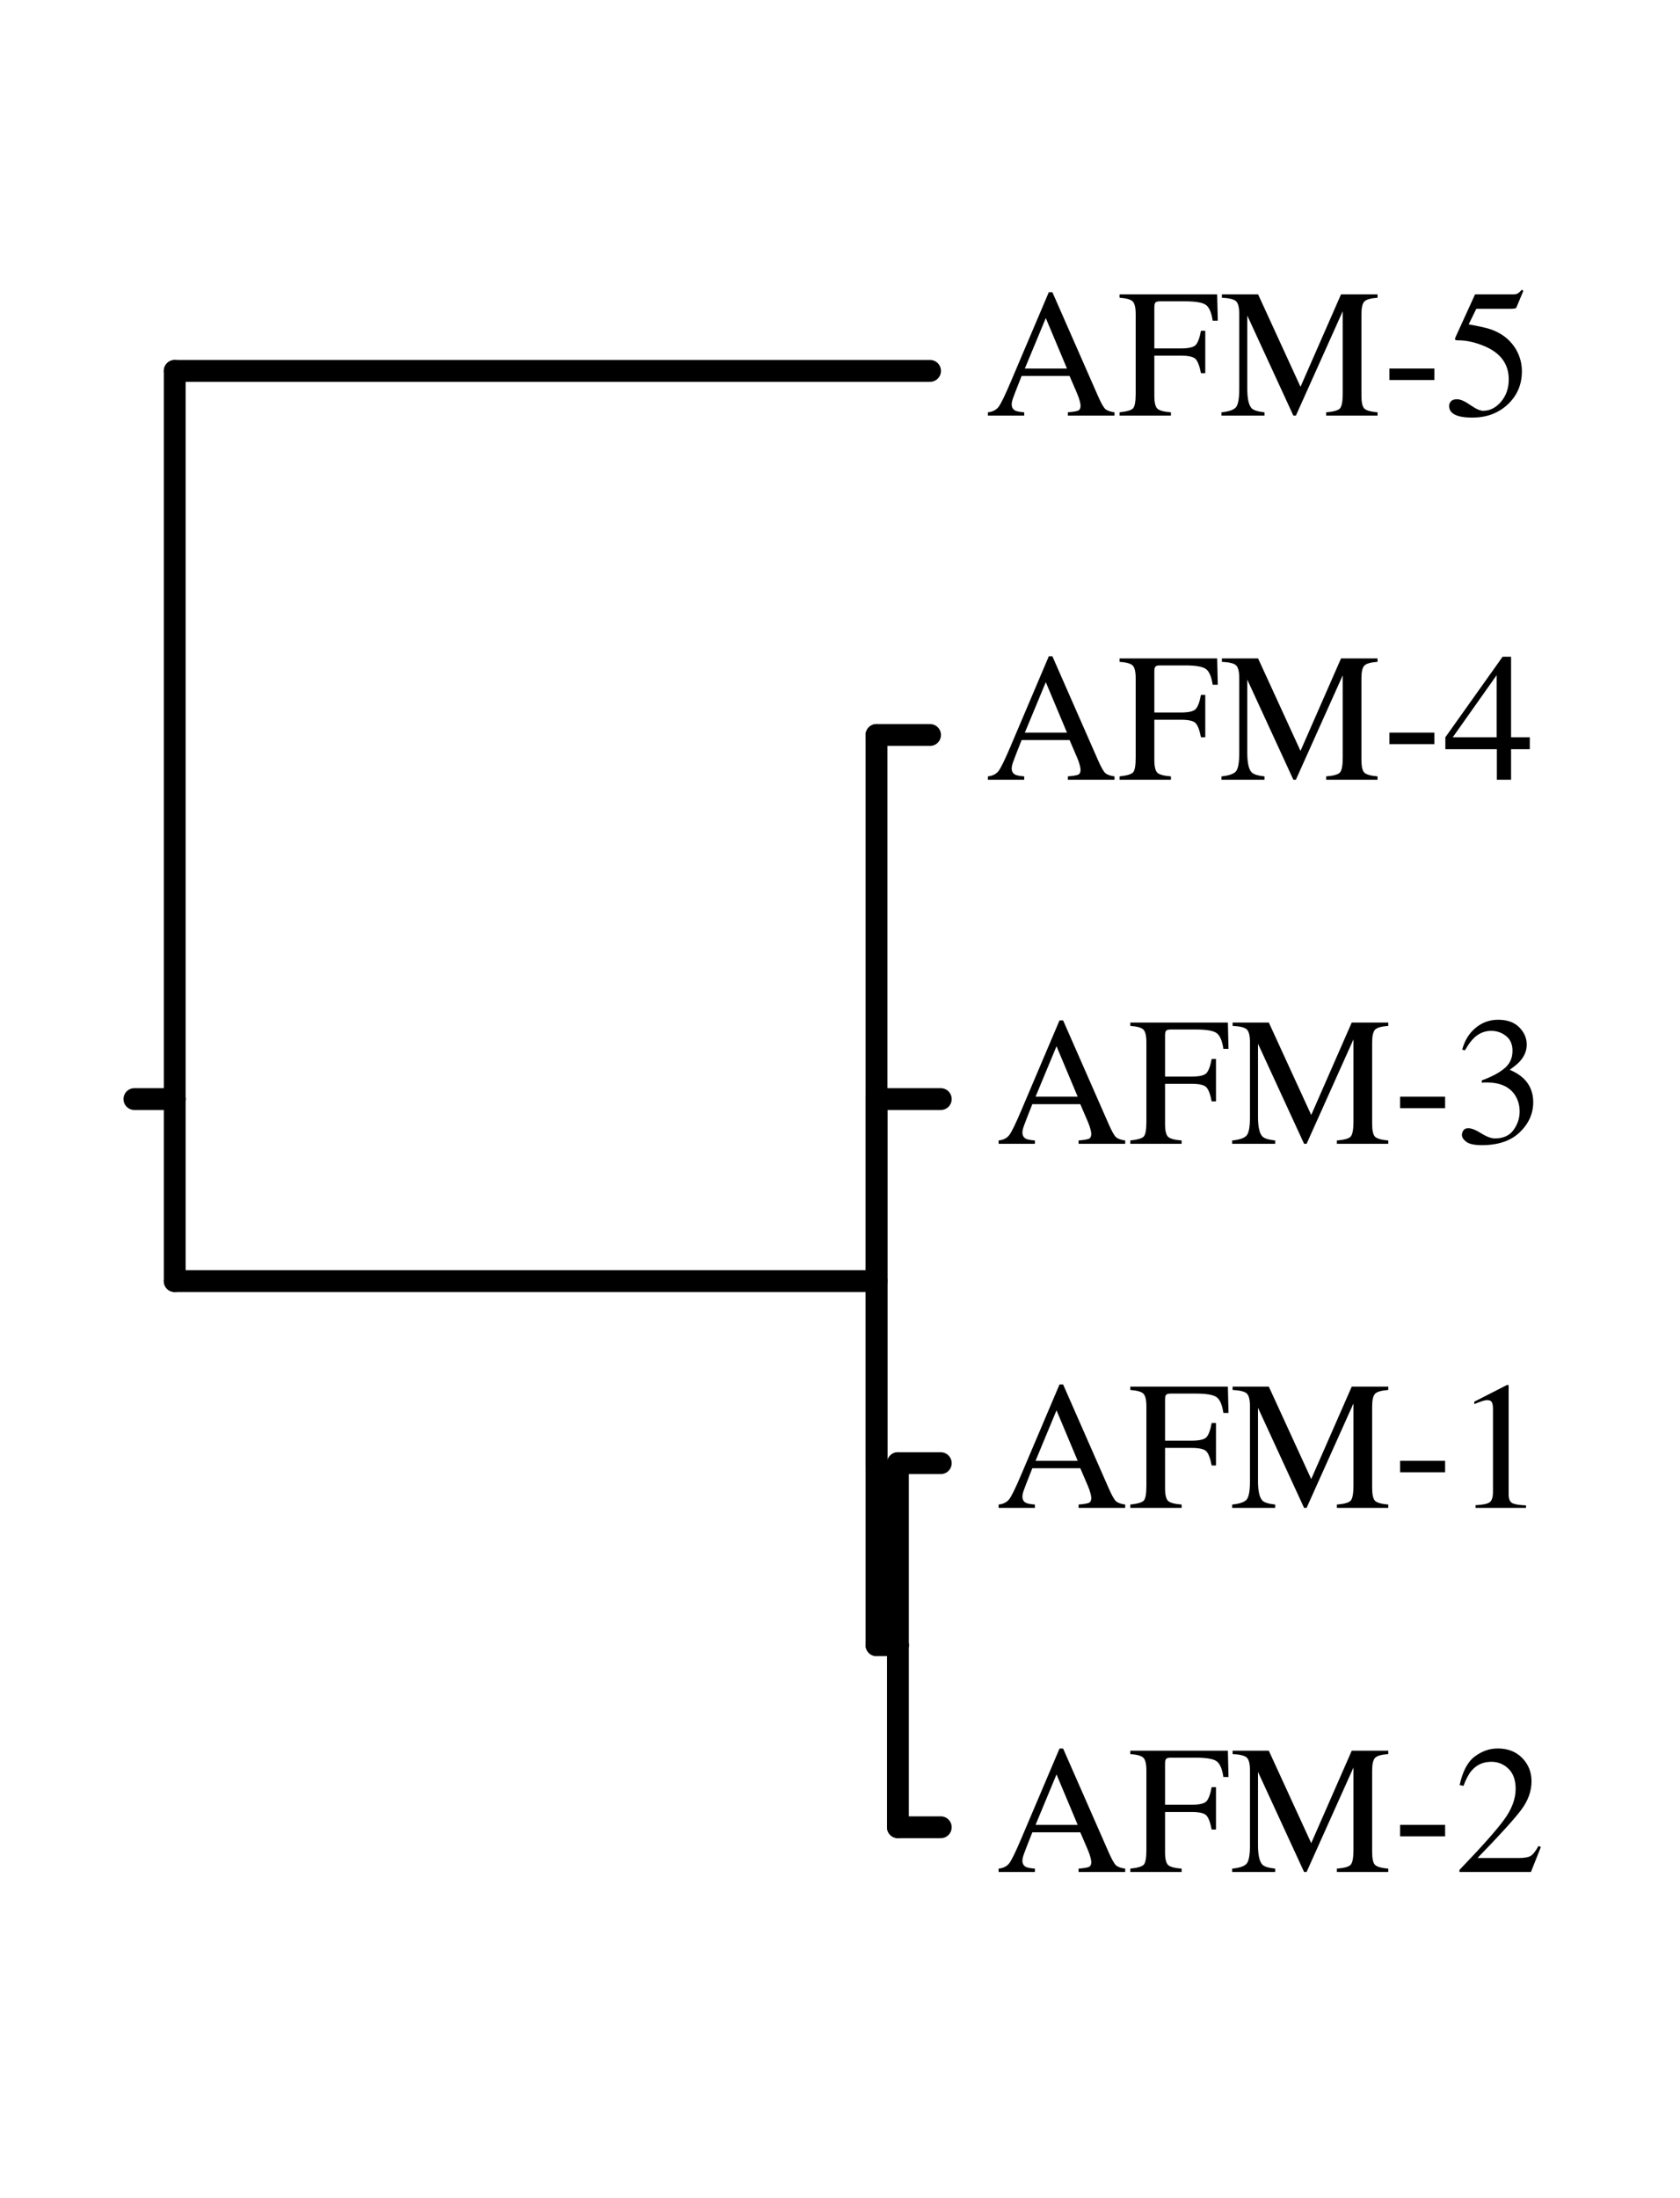
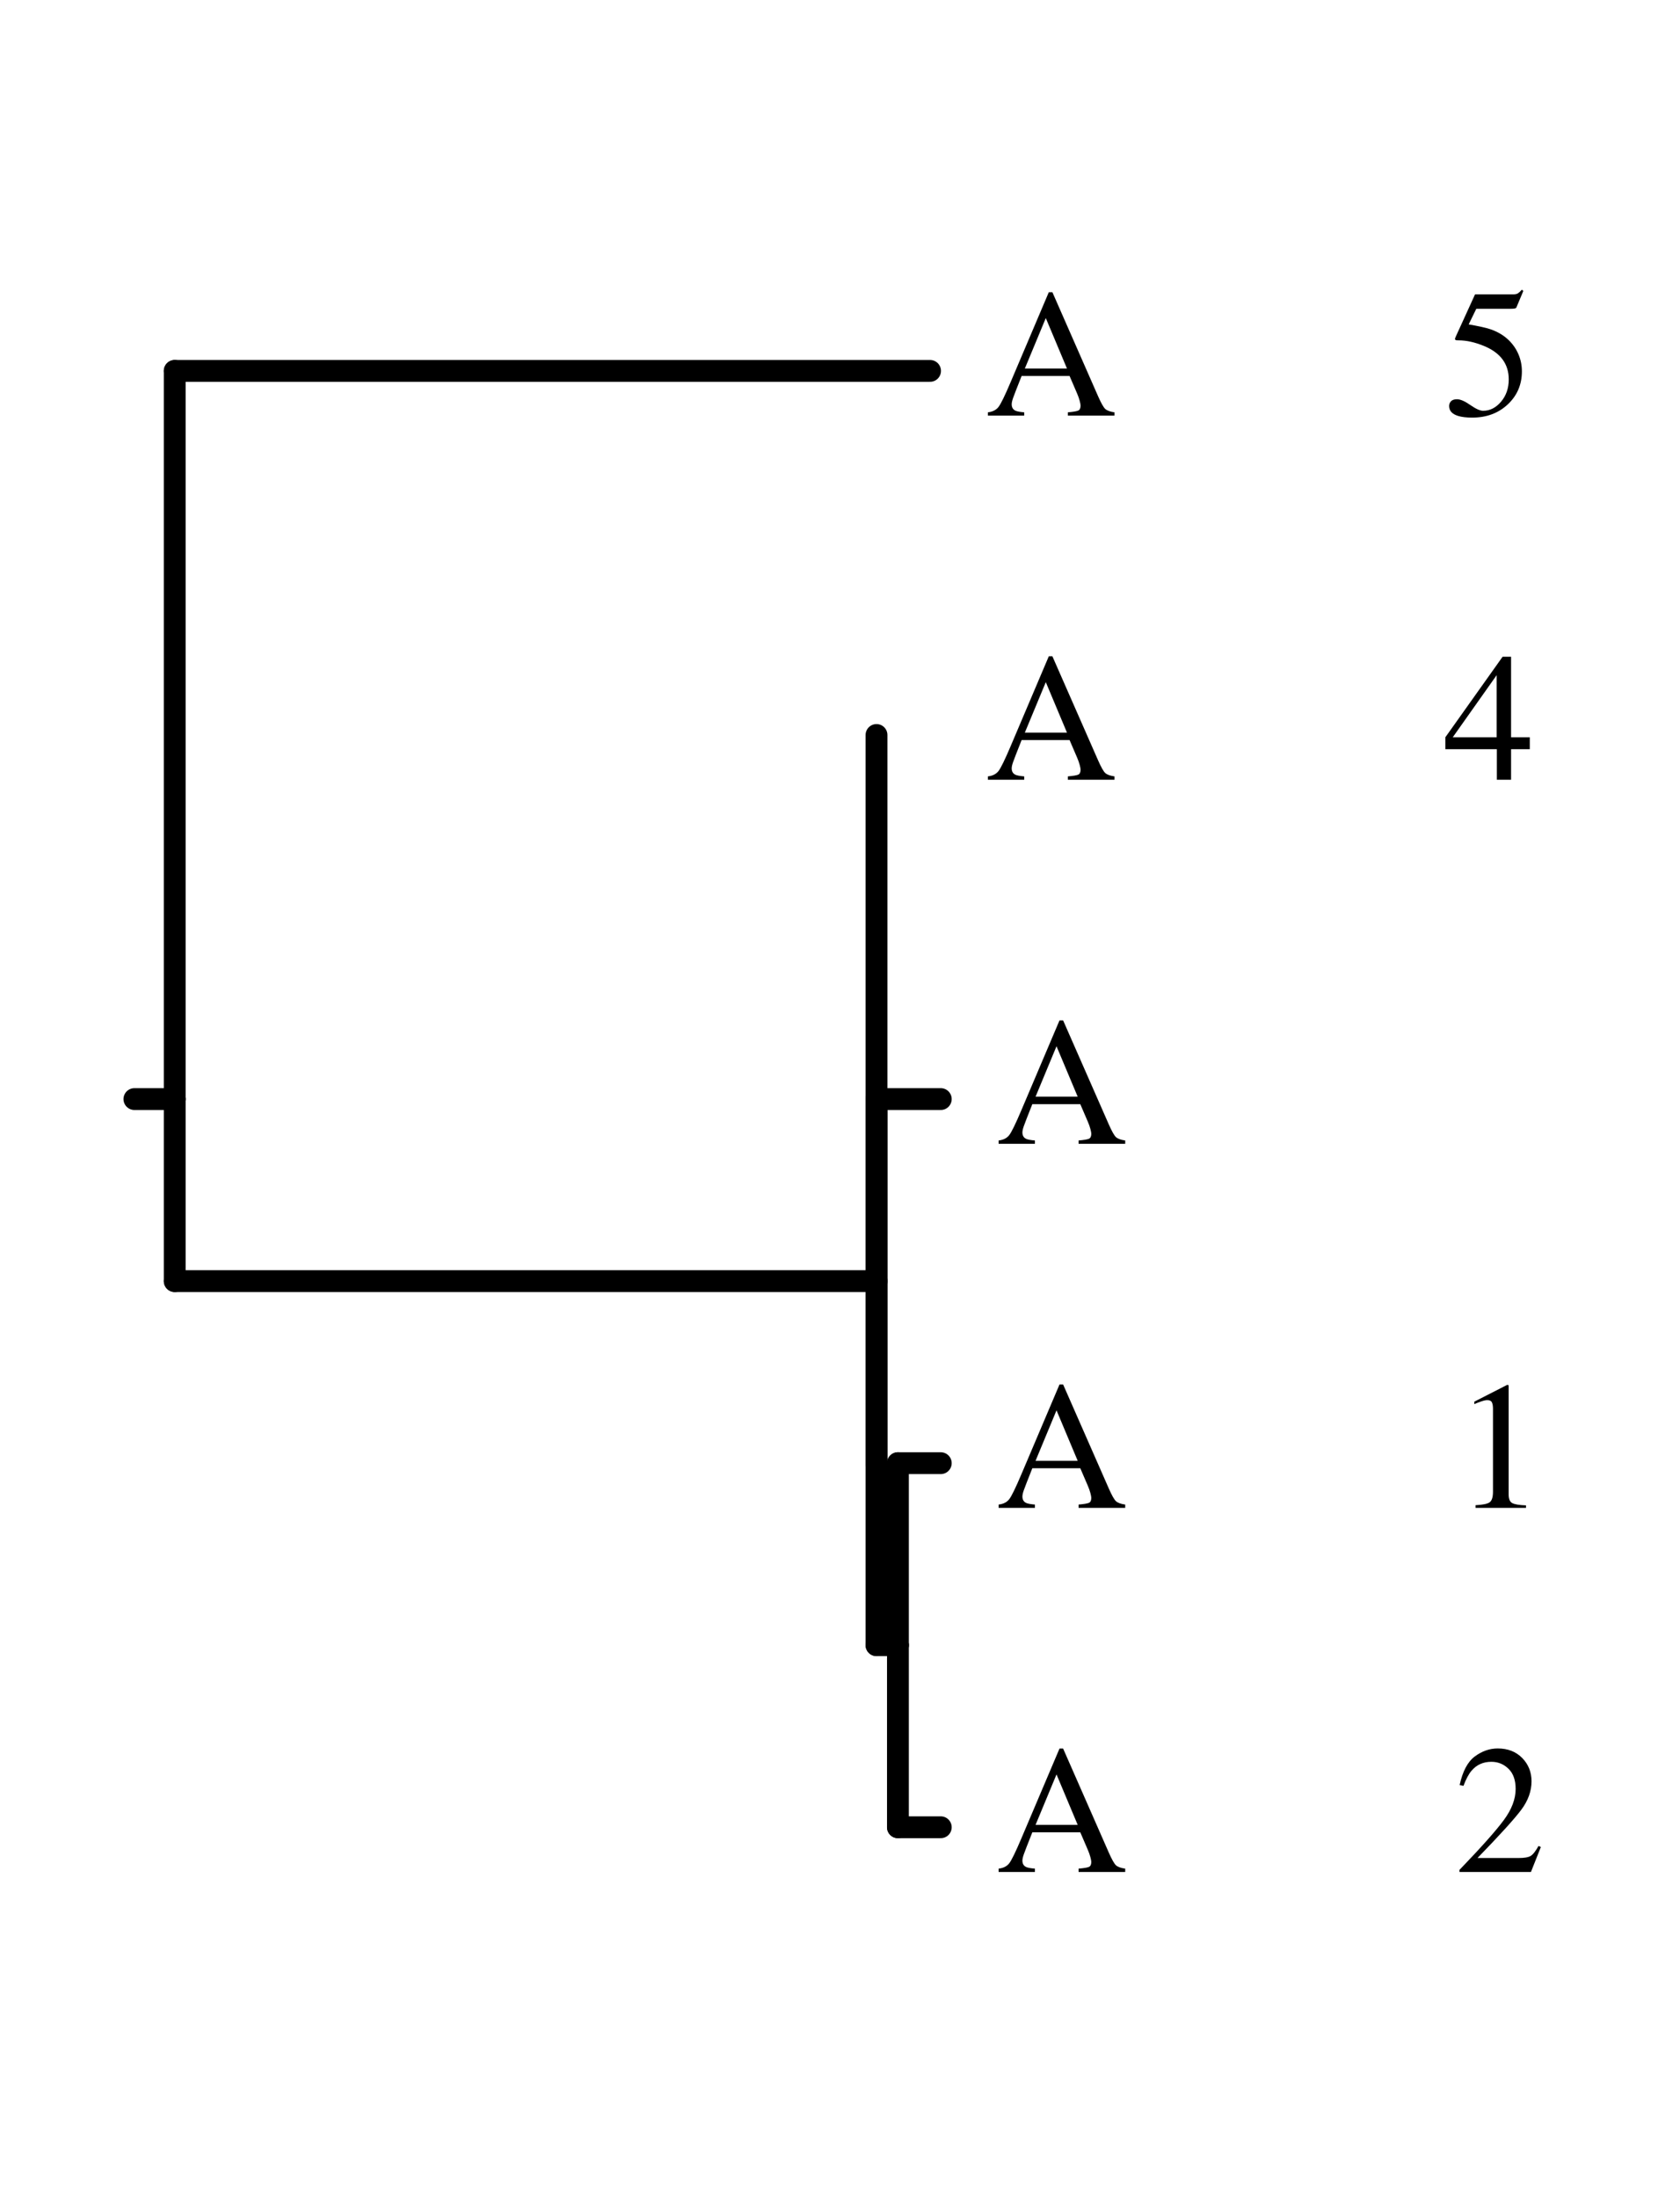
<svg xmlns="http://www.w3.org/2000/svg" xmlns:xlink="http://www.w3.org/1999/xlink" width="585pt" height="765pt" viewBox="0 0 585 765">
  <defs>
    <g>
      <g id="glyph-0-0">
        <path d="M 28.469 -16.391 L 21.094 -33.953 L 13.797 -16.391 Z M 0.938 0 L 0.938 -1.156 C 2.57 -1.344 3.801 -1.961 4.625 -3.016 C 5.445 -4.078 6.852 -6.957 8.844 -11.656 L 22.141 -42.953 L 23.391 -42.953 L 39.281 -6.797 C 40.344 -4.379 41.188 -2.883 41.812 -2.312 C 42.445 -1.75 43.516 -1.363 45.016 -1.156 L 45.016 0 L 28.781 0 L 28.781 -1.156 C 30.656 -1.32 31.859 -1.523 32.391 -1.766 C 32.93 -2.004 33.203 -2.586 33.203 -3.516 C 33.203 -3.828 33.098 -4.379 32.891 -5.172 C 32.68 -5.961 32.391 -6.789 32.016 -7.656 L 29.375 -13.797 L 12.672 -13.797 C 11.016 -9.617 10.023 -7.066 9.703 -6.141 C 9.379 -5.223 9.219 -4.492 9.219 -3.953 C 9.219 -2.879 9.656 -2.133 10.531 -1.719 C 11.07 -1.469 12.086 -1.281 13.578 -1.156 L 13.578 0 Z M 22.766 -42.953 Z M 22.766 -42.953 " />
      </g>
      <g id="glyph-0-1">
-         <path d="M 0.719 -1.156 C 3.227 -1.426 4.789 -1.883 5.406 -2.531 C 6.02 -3.188 6.328 -4.895 6.328 -7.656 L 6.328 -35.297 C 6.328 -37.555 5.984 -39.035 5.297 -39.734 C 4.609 -40.43 3.082 -40.863 0.719 -41.031 L 0.719 -42.203 L 34.703 -42.203 L 34.922 -33.047 L 33.141 -33.047 C 32.703 -35.973 31.879 -37.828 30.672 -38.609 C 29.473 -39.391 27.098 -39.781 23.547 -39.781 L 14.828 -39.781 C 13.973 -39.781 13.426 -39.633 13.188 -39.344 C 12.945 -39.051 12.828 -38.477 12.828 -37.625 L 12.828 -23.391 L 22.062 -23.391 C 24.781 -23.391 26.508 -23.797 27.25 -24.609 C 28 -25.422 28.602 -27.062 29.062 -29.531 L 30.562 -29.531 L 30.562 -14.766 L 29.062 -14.766 C 28.582 -17.234 27.969 -18.867 27.219 -19.672 C 26.477 -20.473 24.758 -20.875 22.062 -20.875 L 12.828 -20.875 L 12.828 -6.922 C 12.828 -4.566 13.188 -3.062 13.906 -2.406 C 14.625 -1.758 16.188 -1.344 18.594 -1.156 L 18.594 0 L 0.719 0 Z M 0.719 -1.156 " />
-       </g>
+         </g>
      <g id="glyph-0-2">
-         <path d="M 0.719 -1.156 C 3.352 -1.426 5.047 -2.02 5.797 -2.938 C 6.547 -3.863 6.922 -6.008 6.922 -9.375 L 6.922 -35.297 C 6.922 -37.598 6.555 -39.098 5.828 -39.797 C 5.098 -40.492 3.445 -40.906 0.875 -41.031 L 0.875 -42.203 L 13.484 -42.203 L 28.25 -10.031 L 42.359 -42.203 L 55.078 -42.203 L 55.078 -41.031 C 52.711 -40.863 51.188 -40.43 50.5 -39.734 C 49.812 -39.035 49.469 -37.555 49.469 -35.297 L 49.469 -6.922 C 49.469 -4.586 49.812 -3.094 50.5 -2.438 C 51.188 -1.789 52.711 -1.363 55.078 -1.156 L 55.078 0 L 37.188 0 L 37.188 -1.156 C 39.77 -1.363 41.375 -1.82 42 -2.531 C 42.633 -3.25 42.953 -4.957 42.953 -7.656 L 42.953 -36.328 L 26.641 0 L 25.766 0 L 9.719 -34.828 L 9.719 -9.375 C 9.719 -5.883 10.227 -3.609 11.25 -2.547 C 11.914 -1.867 13.398 -1.406 15.703 -1.156 L 15.703 0 L 0.719 0 Z M 0.719 -1.156 " />
-       </g>
+         </g>
      <g id="glyph-0-3">
-         <path d="M 2.484 -16.391 L 18.156 -16.391 L 18.156 -12.391 L 2.484 -12.391 Z M 2.484 -16.391 " />
-       </g>
+         </g>
      <g id="glyph-0-4">
        <path d="M 4.766 -5.703 C 5.953 -5.703 7.504 -5.031 9.422 -3.688 C 11.336 -2.352 12.816 -1.688 13.859 -1.688 C 16.242 -1.688 18.328 -2.738 20.109 -4.844 C 21.898 -6.945 22.797 -9.535 22.797 -12.609 C 22.797 -17.992 19.93 -21.867 14.203 -24.234 C 11.023 -25.547 8.066 -26.203 5.328 -26.203 C 4.867 -26.203 4.582 -26.219 4.469 -26.25 C 4.352 -26.281 4.211 -26.391 4.047 -26.578 C 4.086 -26.742 4.125 -26.879 4.156 -26.984 C 4.188 -27.098 4.223 -27.207 4.266 -27.312 L 11.062 -42.203 L 24.422 -42.203 C 25.086 -42.203 25.602 -42.316 25.969 -42.547 C 26.332 -42.773 26.801 -43.203 27.375 -43.828 L 27.875 -43.391 L 25.453 -37.625 C 25.367 -37.438 25.141 -37.316 24.766 -37.266 C 24.391 -37.211 23.984 -37.188 23.547 -37.188 L 11.5 -37.188 L 8.844 -31.75 C 12.25 -31.164 14.742 -30.613 16.328 -30.094 C 18.922 -29.219 21.086 -27.93 22.828 -26.234 C 24.328 -24.754 25.457 -23.094 26.219 -21.25 C 26.988 -19.414 27.375 -17.473 27.375 -15.422 C 27.375 -10.828 25.738 -6.992 22.469 -3.922 C 19.195 -0.848 15.062 0.688 10.062 0.688 C 8.031 0.688 6.391 0.488 5.141 0.094 C 3.066 -0.551 2.031 -1.703 2.031 -3.359 C 2.031 -3.984 2.25 -4.531 2.688 -5 C 3.133 -5.469 3.828 -5.703 4.766 -5.703 Z M 4.766 -5.703 " />
      </g>
      <g id="glyph-0-5">
        <path d="M 18.594 -36.391 L 3.297 -14.766 L 18.594 -14.766 Z M 20.656 -42.797 L 23.609 -42.797 L 23.609 -14.766 L 30.125 -14.766 L 30.125 -10.625 L 23.609 -10.625 L 23.609 0 L 18.656 0 L 18.656 -10.625 L 0.719 -10.625 L 0.719 -14.766 Z M 20.656 -42.797 " />
      </g>
      <g id="glyph-0-6">
-         <path d="M 4.953 -5.422 C 6.098 -5.422 7.609 -4.828 9.484 -3.641 C 11.359 -2.461 12.953 -1.875 14.266 -1.875 C 17.172 -1.875 19.328 -2.852 20.734 -4.812 C 22.148 -6.77 22.859 -8.906 22.859 -11.219 C 22.859 -13.438 22.289 -15.391 21.156 -17.078 C 19.219 -19.922 15.957 -21.344 11.375 -21.344 C 11.102 -21.344 10.844 -21.336 10.594 -21.328 C 10.344 -21.316 10.051 -21.289 9.719 -21.25 L 9.656 -22.062 C 12.977 -23.258 15.594 -24.633 17.5 -26.188 C 19.414 -27.75 20.375 -29.805 20.375 -32.359 C 20.375 -34.629 19.617 -36.352 18.109 -37.531 C 16.609 -38.719 14.891 -39.312 12.953 -39.312 C 10.672 -39.312 8.66 -38.473 6.922 -36.797 C 5.961 -35.879 4.93 -34.461 3.828 -32.547 L 2.859 -32.766 C 3.691 -35.922 5.238 -38.441 7.5 -40.328 C 9.77 -42.223 12.391 -43.172 15.359 -43.172 C 18.535 -43.172 20.988 -42.297 22.719 -40.547 C 24.457 -38.805 25.328 -36.797 25.328 -34.516 C 25.328 -32.504 24.609 -30.656 23.172 -28.969 C 22.367 -28.008 21.113 -26.941 19.406 -25.766 C 21.395 -24.91 22.992 -23.91 24.203 -22.766 C 26.461 -20.586 27.594 -17.828 27.594 -14.484 C 27.594 -10.535 26.039 -7.055 22.938 -4.047 C 19.832 -1.035 15.414 0.469 9.688 0.469 C 7.133 0.469 5.344 0.086 4.312 -0.672 C 3.281 -1.43 2.766 -2.242 2.766 -3.109 C 2.766 -3.648 2.938 -4.172 3.281 -4.672 C 3.625 -5.172 4.18 -5.422 4.953 -5.422 Z M 4.953 -5.422 " />
-       </g>
+         </g>
      <g id="glyph-0-7">
        <path d="M 18.875 -42.797 C 18.957 -42.691 19.004 -42.613 19.016 -42.562 C 19.023 -42.508 19.031 -42.391 19.031 -42.203 L 19.031 -4.703 C 19.031 -3.109 19.457 -2.094 20.312 -1.656 C 21.164 -1.219 22.754 -0.957 25.078 -0.875 L 25.078 0 L 7.5 0 L 7.5 -0.938 C 10.02 -1.062 11.66 -1.398 12.422 -1.953 C 13.191 -2.516 13.578 -3.734 13.578 -5.609 L 13.578 -34.453 C 13.578 -35.453 13.453 -36.207 13.203 -36.719 C 12.953 -37.238 12.414 -37.5 11.594 -37.5 C 11.051 -37.5 10.348 -37.348 9.484 -37.047 C 8.617 -36.754 7.816 -36.441 7.078 -36.109 L 7.078 -36.969 L 18.5 -42.797 Z M 18.875 -42.797 " />
      </g>
      <g id="glyph-0-8">
        <path d="M 1.906 -0.719 C 9.5 -8.602 14.656 -14.395 17.375 -18.094 C 20.102 -21.789 21.469 -25.395 21.469 -28.906 C 21.469 -31.977 20.633 -34.316 18.969 -35.922 C 17.312 -37.535 15.328 -38.344 13.016 -38.344 C 10.172 -38.344 7.867 -37.305 6.109 -35.234 C 5.129 -34.086 4.191 -32.332 3.297 -29.969 L 1.969 -30.25 C 3 -35.02 4.754 -38.332 7.234 -40.188 C 9.723 -42.051 12.391 -42.984 15.234 -42.984 C 18.742 -42.984 21.582 -41.879 23.75 -39.672 C 25.914 -37.461 27 -34.758 27 -31.562 C 27 -28.156 25.828 -24.875 23.484 -21.719 C 21.141 -18.562 16.039 -12.941 8.188 -4.859 L 22.484 -4.859 C 24.484 -4.859 25.883 -5.098 26.688 -5.578 C 27.5 -6.055 28.414 -7.219 29.438 -9.062 L 30.25 -8.688 L 26.797 0 L 1.906 0 Z M 1.906 -0.719 " />
      </g>
    </g>
  </defs>
  <path fill="none" stroke-width="76" stroke-linecap="round" stroke-linejoin="round" stroke="rgb(0%, 0%, 0%)" stroke-opacity="1" stroke-miterlimit="10" d="M 608.398 3825 L 468.008 3825 " transform="matrix(0.1, 0, 0, -0.1, 0, 765)" />
  <path fill="none" stroke-width="76" stroke-linecap="round" stroke-linejoin="round" stroke="rgb(0%, 0%, 0%)" stroke-opacity="1" stroke-miterlimit="10" d="M 608.398 6359.219 L 608.398 3825 " transform="matrix(0.1, 0, 0, -0.1, 0, 765)" />
  <path fill="none" stroke-width="76" stroke-linecap="round" stroke-linejoin="round" stroke="rgb(0%, 0%, 0%)" stroke-opacity="1" stroke-miterlimit="10" d="M 3238.594 6359.219 L 608.398 6359.219 " transform="matrix(0.1, 0, 0, -0.1, 0, 765)" />
  <path fill="none" stroke-width="76" stroke-linecap="round" stroke-linejoin="round" stroke="rgb(0%, 0%, 0%)" stroke-opacity="1" stroke-miterlimit="10" d="M 608.398 3191.484 L 608.398 3825 " transform="matrix(0.1, 0, 0, -0.1, 0, 765)" />
  <path fill="none" stroke-width="76" stroke-linecap="round" stroke-linejoin="round" stroke="rgb(0%, 0%, 0%)" stroke-opacity="1" stroke-miterlimit="10" d="M 3052.109 3191.484 L 608.398 3191.484 " transform="matrix(0.1, 0, 0, -0.1, 0, 765)" />
  <path fill="none" stroke-width="76" stroke-linecap="round" stroke-linejoin="round" stroke="rgb(0%, 0%, 0%)" stroke-opacity="1" stroke-miterlimit="10" d="M 3052.109 5092.109 L 3052.109 3191.484 " transform="matrix(0.1, 0, 0, -0.1, 0, 765)" />
-   <path fill="none" stroke-width="76" stroke-linecap="round" stroke-linejoin="round" stroke="rgb(0%, 0%, 0%)" stroke-opacity="1" stroke-miterlimit="10" d="M 3238.594 5092.109 L 3052.109 5092.109 " transform="matrix(0.1, 0, 0, -0.1, 0, 765)" />
  <path fill="none" stroke-width="76" stroke-linecap="round" stroke-linejoin="round" stroke="rgb(0%, 0%, 0%)" stroke-opacity="1" stroke-miterlimit="10" d="M 3052.109 2557.891 L 3052.109 3191.484 " transform="matrix(0.1, 0, 0, -0.1, 0, 765)" />
  <path fill="none" stroke-width="76" stroke-linecap="round" stroke-linejoin="round" stroke="rgb(0%, 0%, 0%)" stroke-opacity="1" stroke-miterlimit="10" d="M 3052.109 2557.891 L 3052.109 2557.891 " transform="matrix(0.1, 0, 0, -0.1, 0, 765)" />
  <path fill="none" stroke-width="76" stroke-linecap="round" stroke-linejoin="round" stroke="rgb(0%, 0%, 0%)" stroke-opacity="1" stroke-miterlimit="10" d="M 3052.109 3825 L 3052.109 2557.891 " transform="matrix(0.1, 0, 0, -0.1, 0, 765)" />
  <path fill="none" stroke-width="76" stroke-linecap="round" stroke-linejoin="round" stroke="rgb(0%, 0%, 0%)" stroke-opacity="1" stroke-miterlimit="10" d="M 3275.898 3825 L 3052.109 3825 " transform="matrix(0.1, 0, 0, -0.1, 0, 765)" />
  <path fill="none" stroke-width="76" stroke-linecap="round" stroke-linejoin="round" stroke="rgb(0%, 0%, 0%)" stroke-opacity="1" stroke-miterlimit="10" d="M 3052.109 1924.414 L 3052.109 2557.891 " transform="matrix(0.1, 0, 0, -0.1, 0, 765)" />
  <path fill="none" stroke-width="76" stroke-linecap="round" stroke-linejoin="round" stroke="rgb(0%, 0%, 0%)" stroke-opacity="1" stroke-miterlimit="10" d="M 3126.719 1924.414 L 3052.109 1924.414 " transform="matrix(0.1, 0, 0, -0.1, 0, 765)" />
  <path fill="none" stroke-width="76" stroke-linecap="round" stroke-linejoin="round" stroke="rgb(0%, 0%, 0%)" stroke-opacity="1" stroke-miterlimit="10" d="M 3126.719 2557.891 L 3126.719 1924.414 " transform="matrix(0.1, 0, 0, -0.1, 0, 765)" />
  <path fill="none" stroke-width="76" stroke-linecap="round" stroke-linejoin="round" stroke="rgb(0%, 0%, 0%)" stroke-opacity="1" stroke-miterlimit="10" d="M 3275.898 2557.891 L 3126.719 2557.891 " transform="matrix(0.1, 0, 0, -0.1, 0, 765)" />
  <path fill="none" stroke-width="76" stroke-linecap="round" stroke-linejoin="round" stroke="rgb(0%, 0%, 0%)" stroke-opacity="1" stroke-miterlimit="10" d="M 3126.719 1290.781 L 3126.719 1924.414 " transform="matrix(0.1, 0, 0, -0.1, 0, 765)" />
  <path fill="none" stroke-width="76" stroke-linecap="round" stroke-linejoin="round" stroke="rgb(0%, 0%, 0%)" stroke-opacity="1" stroke-miterlimit="10" d="M 3275.898 1290.781 L 3126.719 1290.781 " transform="matrix(0.1, 0, 0, -0.1, 0, 765)" />
  <g fill="rgb(0%, 0%, 0%)" fill-opacity="1">
    <use xlink:href="#glyph-0-0" x="343.067" y="144.649" />
    <use xlink:href="#glyph-0-1" x="389.131" y="144.649" />
    <use xlink:href="#glyph-0-2" x="424.604" y="144.649" />
    <use xlink:href="#glyph-0-3" x="481.323" y="144.649" />
    <use xlink:href="#glyph-0-4" x="502.569" y="144.649" />
  </g>
  <g fill="rgb(0%, 0%, 0%)" fill-opacity="1">
    <use xlink:href="#glyph-0-0" x="343.067" y="271.357" />
    <use xlink:href="#glyph-0-1" x="389.131" y="271.357" />
    <use xlink:href="#glyph-0-2" x="424.604" y="271.357" />
    <use xlink:href="#glyph-0-3" x="481.323" y="271.357" />
    <use xlink:href="#glyph-0-5" x="502.569" y="271.357" />
  </g>
  <g fill="rgb(0%, 0%, 0%)" fill-opacity="1">
    <use xlink:href="#glyph-0-0" x="346.798" y="398.066" />
    <use xlink:href="#glyph-0-1" x="392.862" y="398.066" />
    <use xlink:href="#glyph-0-2" x="428.335" y="398.066" />
    <use xlink:href="#glyph-0-3" x="485.054" y="398.066" />
    <use xlink:href="#glyph-0-6" x="506.3" y="398.066" />
  </g>
  <g fill="rgb(0%, 0%, 0%)" fill-opacity="1">
    <use xlink:href="#glyph-0-0" x="346.798" y="524.774" />
    <use xlink:href="#glyph-0-1" x="392.862" y="524.774" />
    <use xlink:href="#glyph-0-2" x="428.335" y="524.774" />
    <use xlink:href="#glyph-0-3" x="485.054" y="524.774" />
    <use xlink:href="#glyph-0-7" x="506.3" y="524.774" />
  </g>
  <g fill="rgb(0%, 0%, 0%)" fill-opacity="1">
    <use xlink:href="#glyph-0-0" x="346.798" y="651.482" />
    <use xlink:href="#glyph-0-1" x="392.862" y="651.482" />
    <use xlink:href="#glyph-0-2" x="428.335" y="651.482" />
    <use xlink:href="#glyph-0-3" x="485.054" y="651.482" />
    <use xlink:href="#glyph-0-8" x="506.3" y="651.482" />
  </g>
</svg>